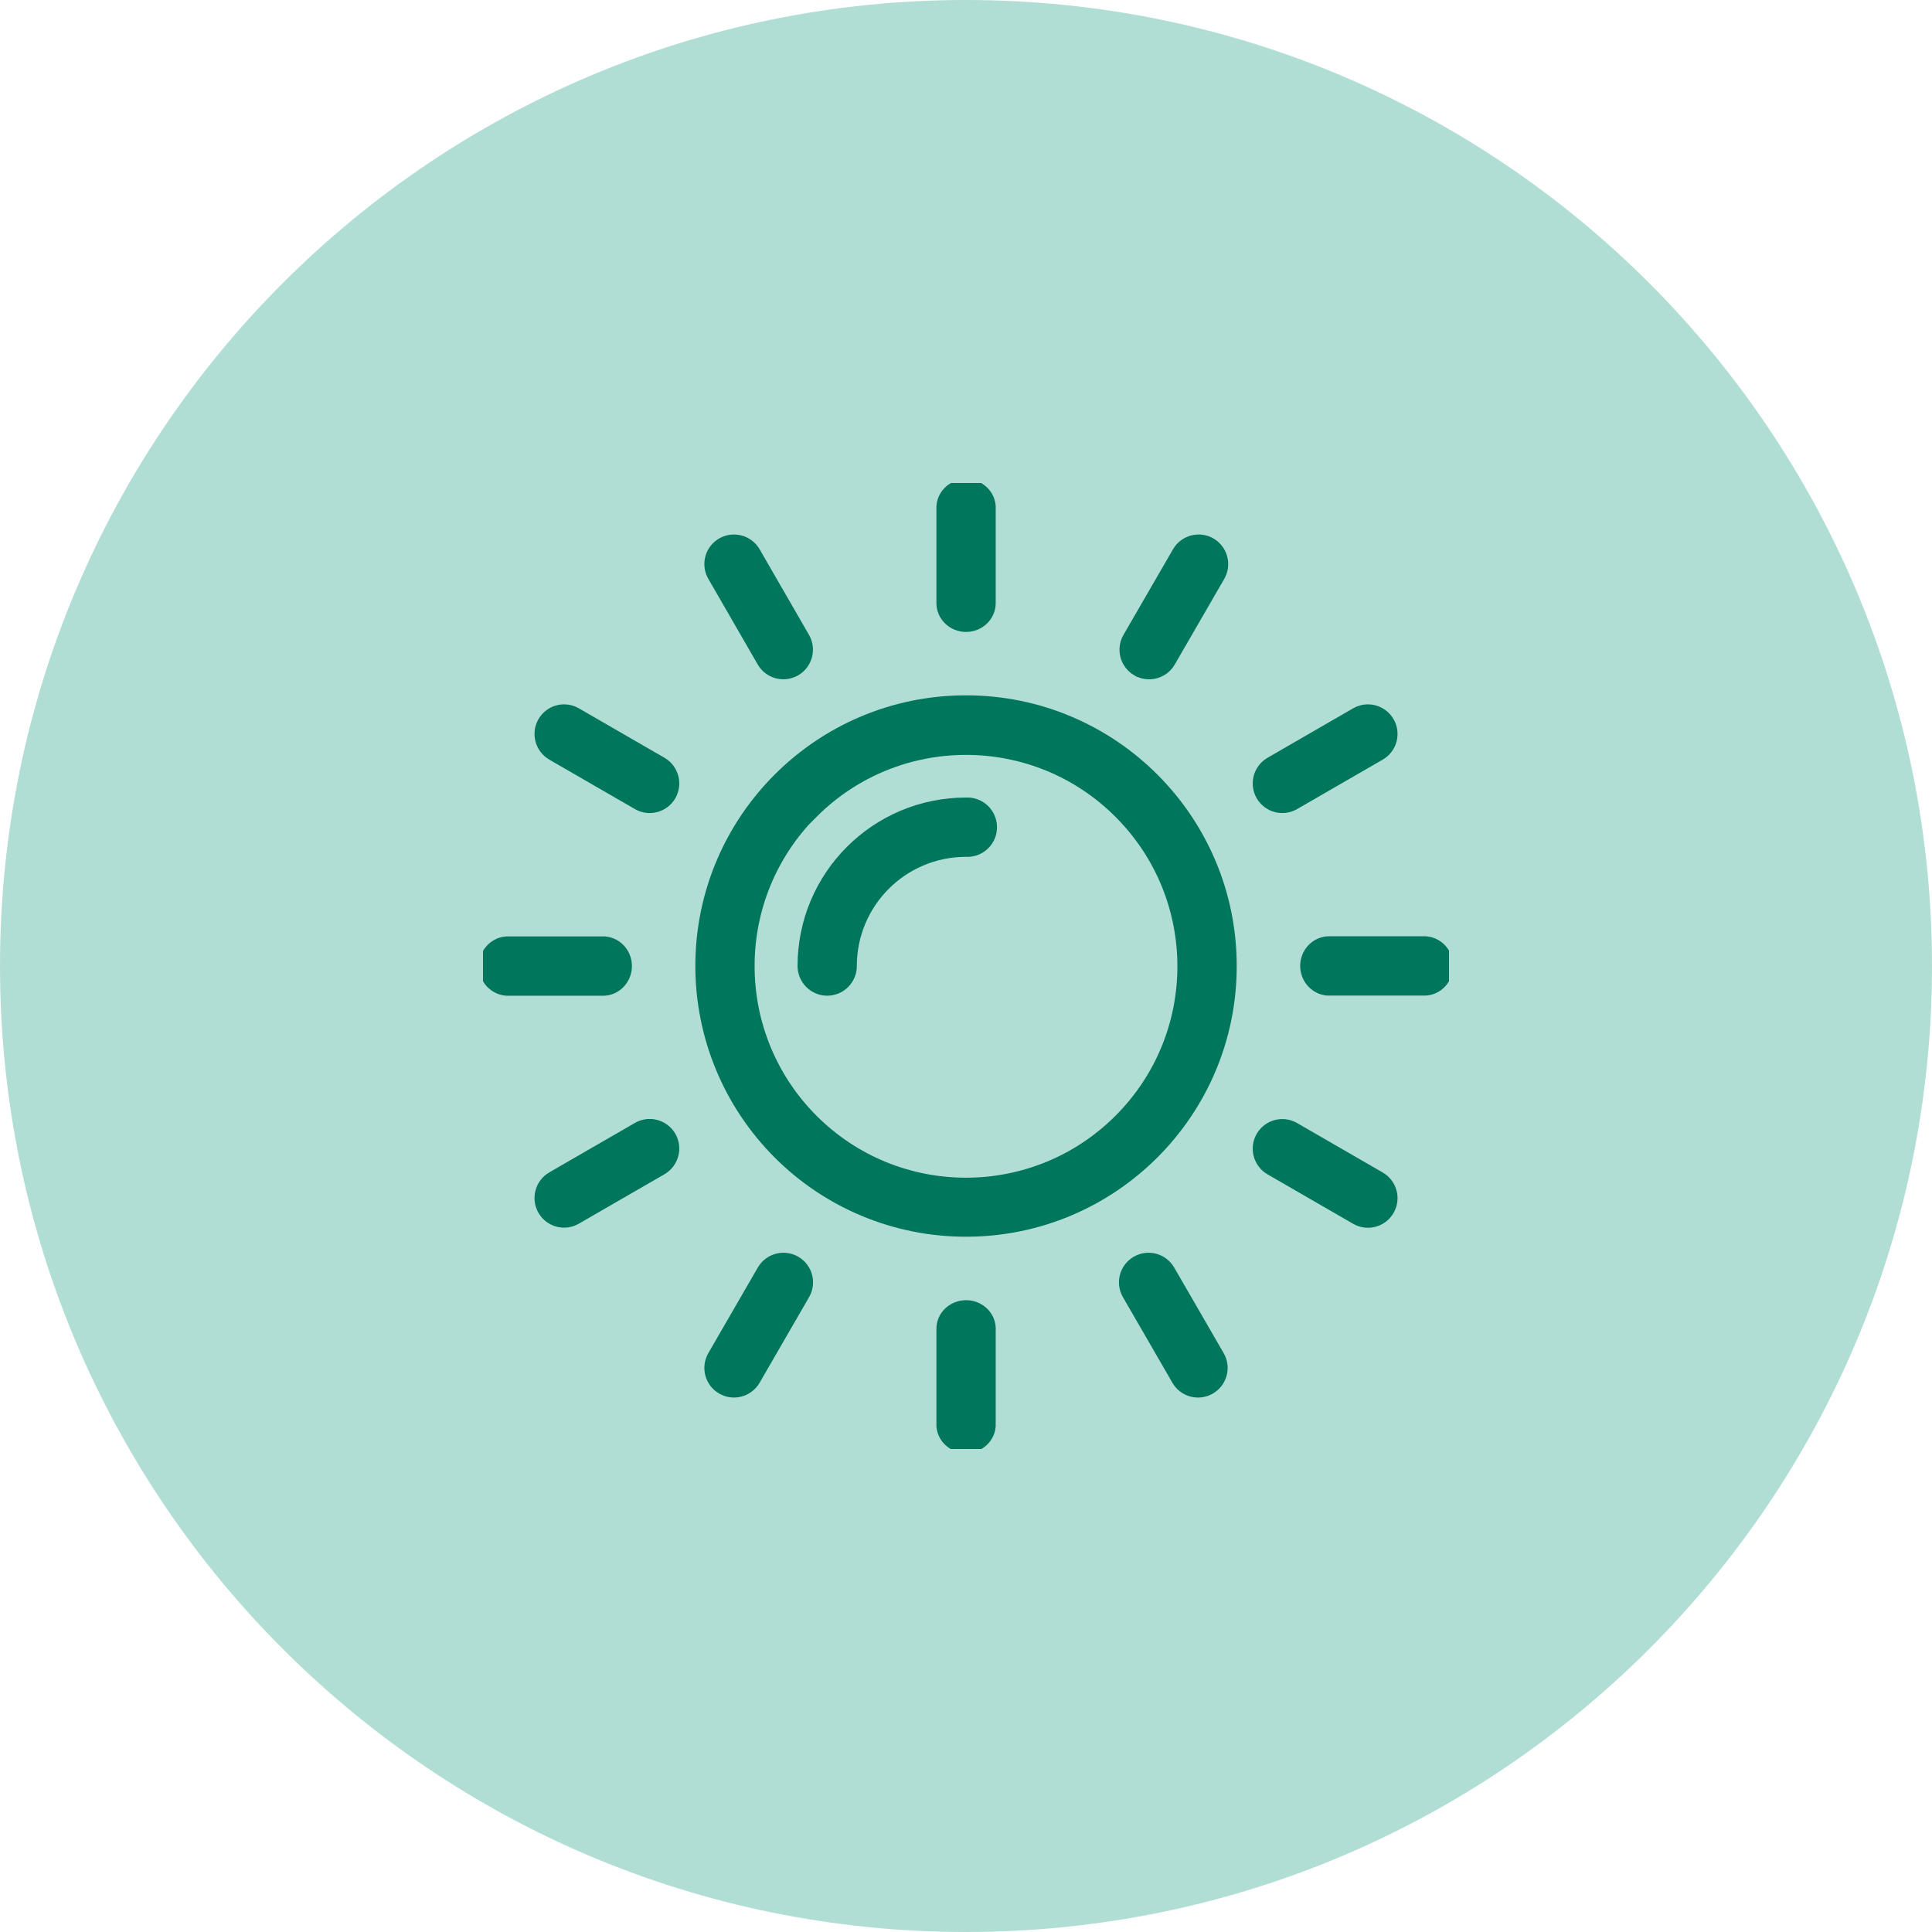
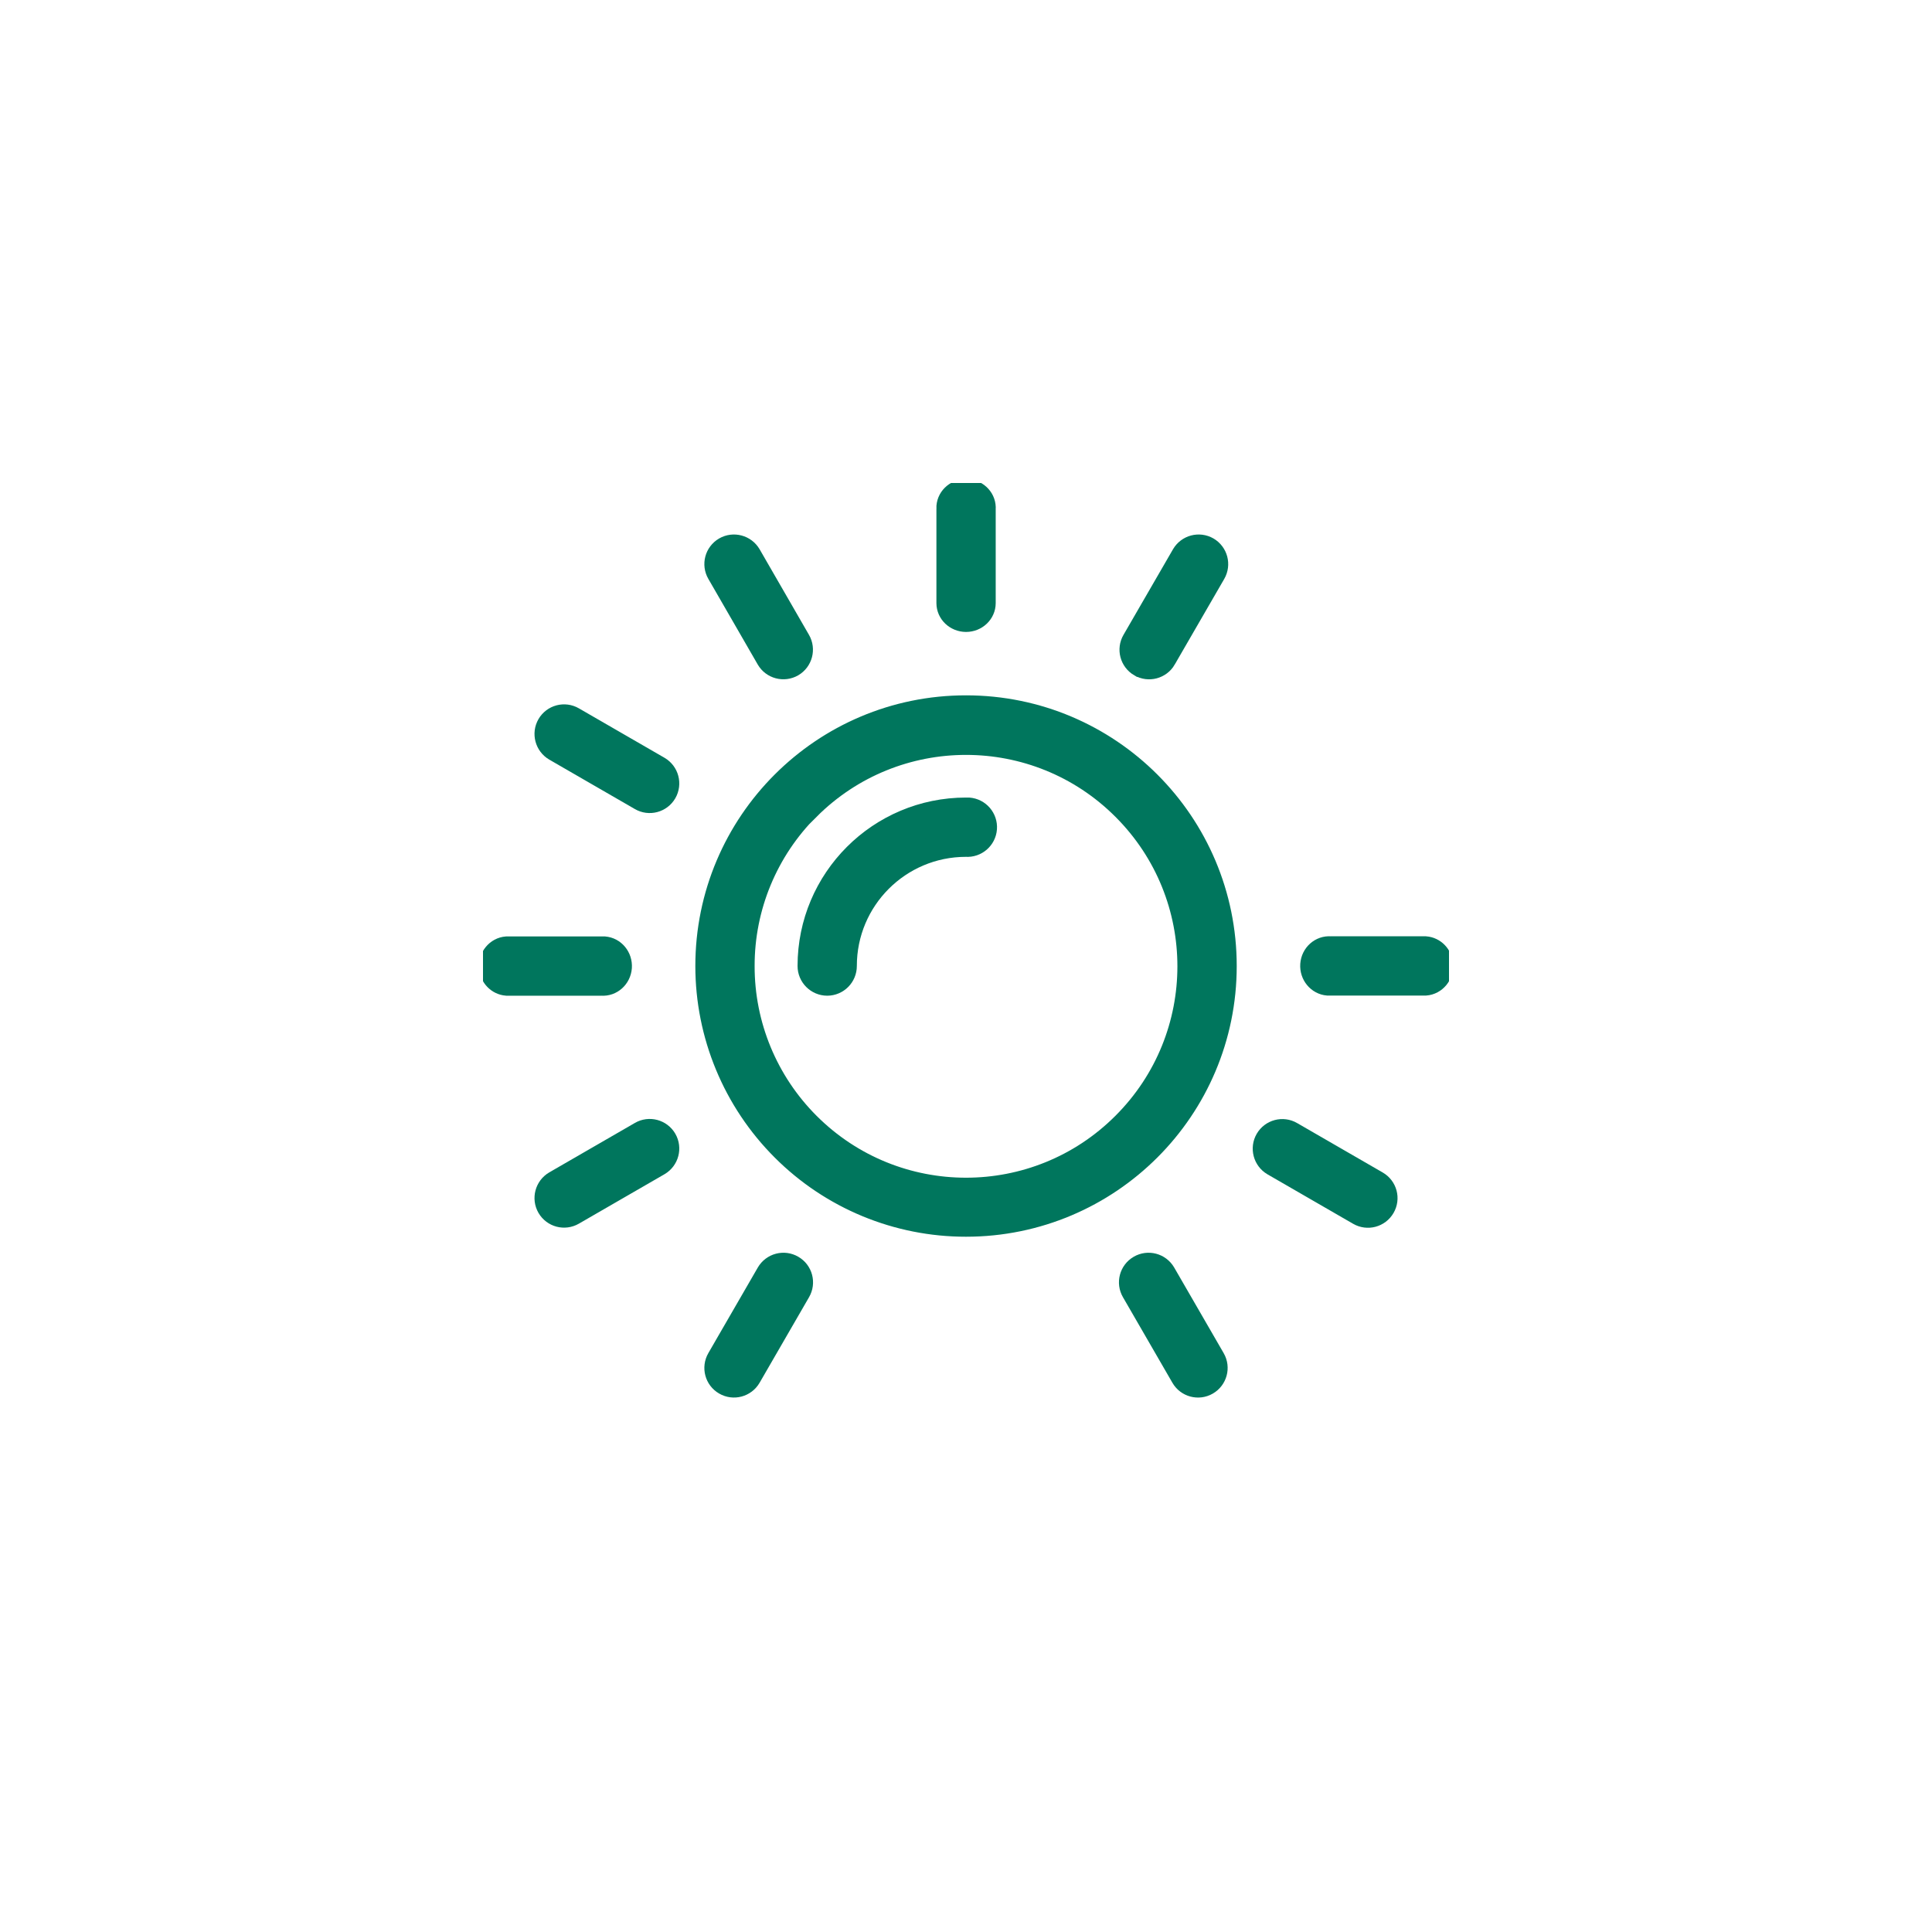
<svg xmlns="http://www.w3.org/2000/svg" width="32" height="32" viewBox="0 0 32 32" fill="none">
-   <path d="M0 16C0 7.163 7.163 0 16 0C24.837 0 32 7.163 32 16C32 24.837 24.837 32 16 32C7.163 32 0 24.837 0 16Z" fill="#B1DED4" />
  <g clip-path="url(#clip0_8005_18387)">
-     <path d="M22.908 12.011C22.827 11.872 22.65 11.825 22.511 11.906L21.093 12.725C20.955 12.806 20.908 12.983 20.988 13.122C21.069 13.261 21.247 13.308 21.385 13.227L22.803 12.408C22.942 12.327 22.989 12.149 22.908 12.011Z" fill="#00765D" stroke="#00765D" stroke-width="0.4" />
    <path d="M22.803 19.594L21.385 18.775C21.247 18.694 21.069 18.741 20.988 18.88C20.908 19.018 20.955 19.196 21.093 19.277L22.511 20.096C22.65 20.177 22.827 20.13 22.908 19.991C22.989 19.852 22.942 19.675 22.803 19.594Z" fill="#00765D" stroke="#00765D" stroke-width="0.4" />
-     <path d="M16.023 21.736C15.862 21.725 15.722 21.838 15.71 21.99C15.709 22.003 15.709 22.017 15.71 22.031V23.573C15.698 23.725 15.819 23.857 15.979 23.868C16.14 23.879 16.28 23.765 16.292 23.614C16.293 23.601 16.293 23.587 16.292 23.573V22.031C16.304 21.879 16.183 21.747 16.023 21.736Z" fill="#00765D" stroke="#00765D" stroke-width="0.4" />
    <path d="M10.907 12.725L9.489 11.906C9.35 11.825 9.173 11.872 9.092 12.011C9.012 12.149 9.059 12.327 9.197 12.408L10.615 13.227C10.753 13.308 10.931 13.261 11.012 13.122C11.092 12.983 11.045 12.806 10.907 12.725Z" fill="#00765D" stroke="#00765D" stroke-width="0.4" />
    <path d="M16.023 8.135C15.862 8.123 15.722 8.238 15.71 8.391C15.709 8.405 15.709 8.418 15.71 8.432V9.991C15.711 10.143 15.84 10.266 16 10.267C16.161 10.267 16.292 10.143 16.292 9.989V8.432C16.304 8.279 16.183 8.146 16.023 8.135Z" fill="#00765D" stroke="#00765D" stroke-width="0.4" />
    <path d="M13.226 10.615L12.408 9.197C12.327 9.059 12.149 9.012 12.011 9.092C11.872 9.173 11.825 9.35 11.906 9.489L12.724 10.907C12.804 11.045 12.982 11.092 13.121 11.012C13.259 10.931 13.306 10.753 13.226 10.615Z" fill="#00765D" stroke="#00765D" stroke-width="0.4" />
    <path d="M16.043 13.41C16.029 13.409 16.014 13.409 16 13.41C14.57 13.41 13.41 14.569 13.41 16C13.41 16.161 13.541 16.292 13.702 16.292C13.863 16.291 13.992 16.16 13.992 16C13.991 14.892 14.889 13.993 15.997 13.992C15.998 13.992 15.999 13.992 16 13.992C16.161 14.004 16.301 13.883 16.313 13.723C16.325 13.562 16.204 13.422 16.043 13.41Z" fill="#00765D" stroke="#00765D" stroke-width="0.4" />
    <path d="M23.868 15.977C23.858 15.833 23.748 15.719 23.609 15.708H22.037C21.882 15.696 21.748 15.816 21.736 15.977C21.725 16.138 21.841 16.278 21.995 16.29C22.009 16.291 22.023 16.291 22.037 16.29H23.609C23.764 16.278 23.88 16.138 23.868 15.977Z" fill="#00765D" stroke="#00765D" stroke-width="0.4" />
    <path d="M10.007 15.71C9.993 15.709 9.979 15.709 9.966 15.71H8.393C8.238 15.722 8.123 15.862 8.134 16.023C8.144 16.167 8.254 16.281 8.393 16.292H9.966C10.12 16.304 10.254 16.183 10.266 16.023C10.277 15.862 10.162 15.722 10.007 15.71Z" fill="#00765D" stroke="#00765D" stroke-width="0.4" />
    <path d="M16.001 11.717C13.636 11.716 11.717 13.634 11.717 16C11.717 17.136 12.168 18.226 12.972 19.03C13.774 19.834 14.864 20.285 16 20.284C18.366 20.284 20.284 18.366 20.284 16.001C20.284 13.635 18.367 11.717 16.001 11.717ZM18.617 18.622C17.172 20.068 14.828 20.068 13.383 18.622C12.688 17.927 12.297 16.984 12.299 16C12.297 15.018 12.688 14.076 13.383 13.383V13.388C14.828 11.942 17.172 11.942 18.617 13.388C20.063 14.833 20.063 17.177 18.617 18.622Z" fill="#00765D" stroke="#00765D" stroke-width="0.4" />
    <path d="M20.095 22.513C20.095 22.512 20.095 22.512 20.094 22.511L19.275 21.094C19.194 20.955 19.016 20.908 18.878 20.989C18.739 21.069 18.692 21.247 18.773 21.386L19.592 22.803C19.672 22.942 19.85 22.989 19.988 22.909C20.127 22.829 20.175 22.651 20.095 22.513Z" fill="#00765D" stroke="#00765D" stroke-width="0.4" />
    <path d="M19.999 9.092C19.86 9.012 19.683 9.059 19.602 9.197L18.782 10.615C18.701 10.753 18.748 10.931 18.886 11.012C18.886 11.012 18.886 11.012 18.887 11.012C19.025 11.093 19.203 11.046 19.284 10.908C19.284 10.908 19.284 10.907 19.284 10.907L20.104 9.489C20.184 9.35 20.137 9.173 19.999 9.092Z" fill="#00765D" stroke="#00765D" stroke-width="0.4" />
    <path d="M13.122 20.989C12.984 20.908 12.806 20.955 12.725 21.094L11.906 22.511C11.825 22.65 11.872 22.828 12.011 22.908C12.149 22.989 12.327 22.942 12.408 22.803L13.227 21.386C13.308 21.247 13.261 21.069 13.122 20.989Z" fill="#00765D" stroke="#00765D" stroke-width="0.4" />
    <path d="M11.012 18.878C10.931 18.739 10.753 18.692 10.615 18.773L9.197 19.592C9.059 19.673 9.012 19.851 9.092 19.989C9.173 20.128 9.35 20.175 9.489 20.094L10.907 19.275C11.045 19.194 11.092 19.016 11.012 18.878Z" fill="#00765D" stroke="#00765D" stroke-width="0.4" />
  </g>
  <defs>
    <clipPath id="clip0_8005_18387">
      <rect width="16" height="16" fill="white" transform="translate(8 8)" />
    </clipPath>
  </defs>
</svg>